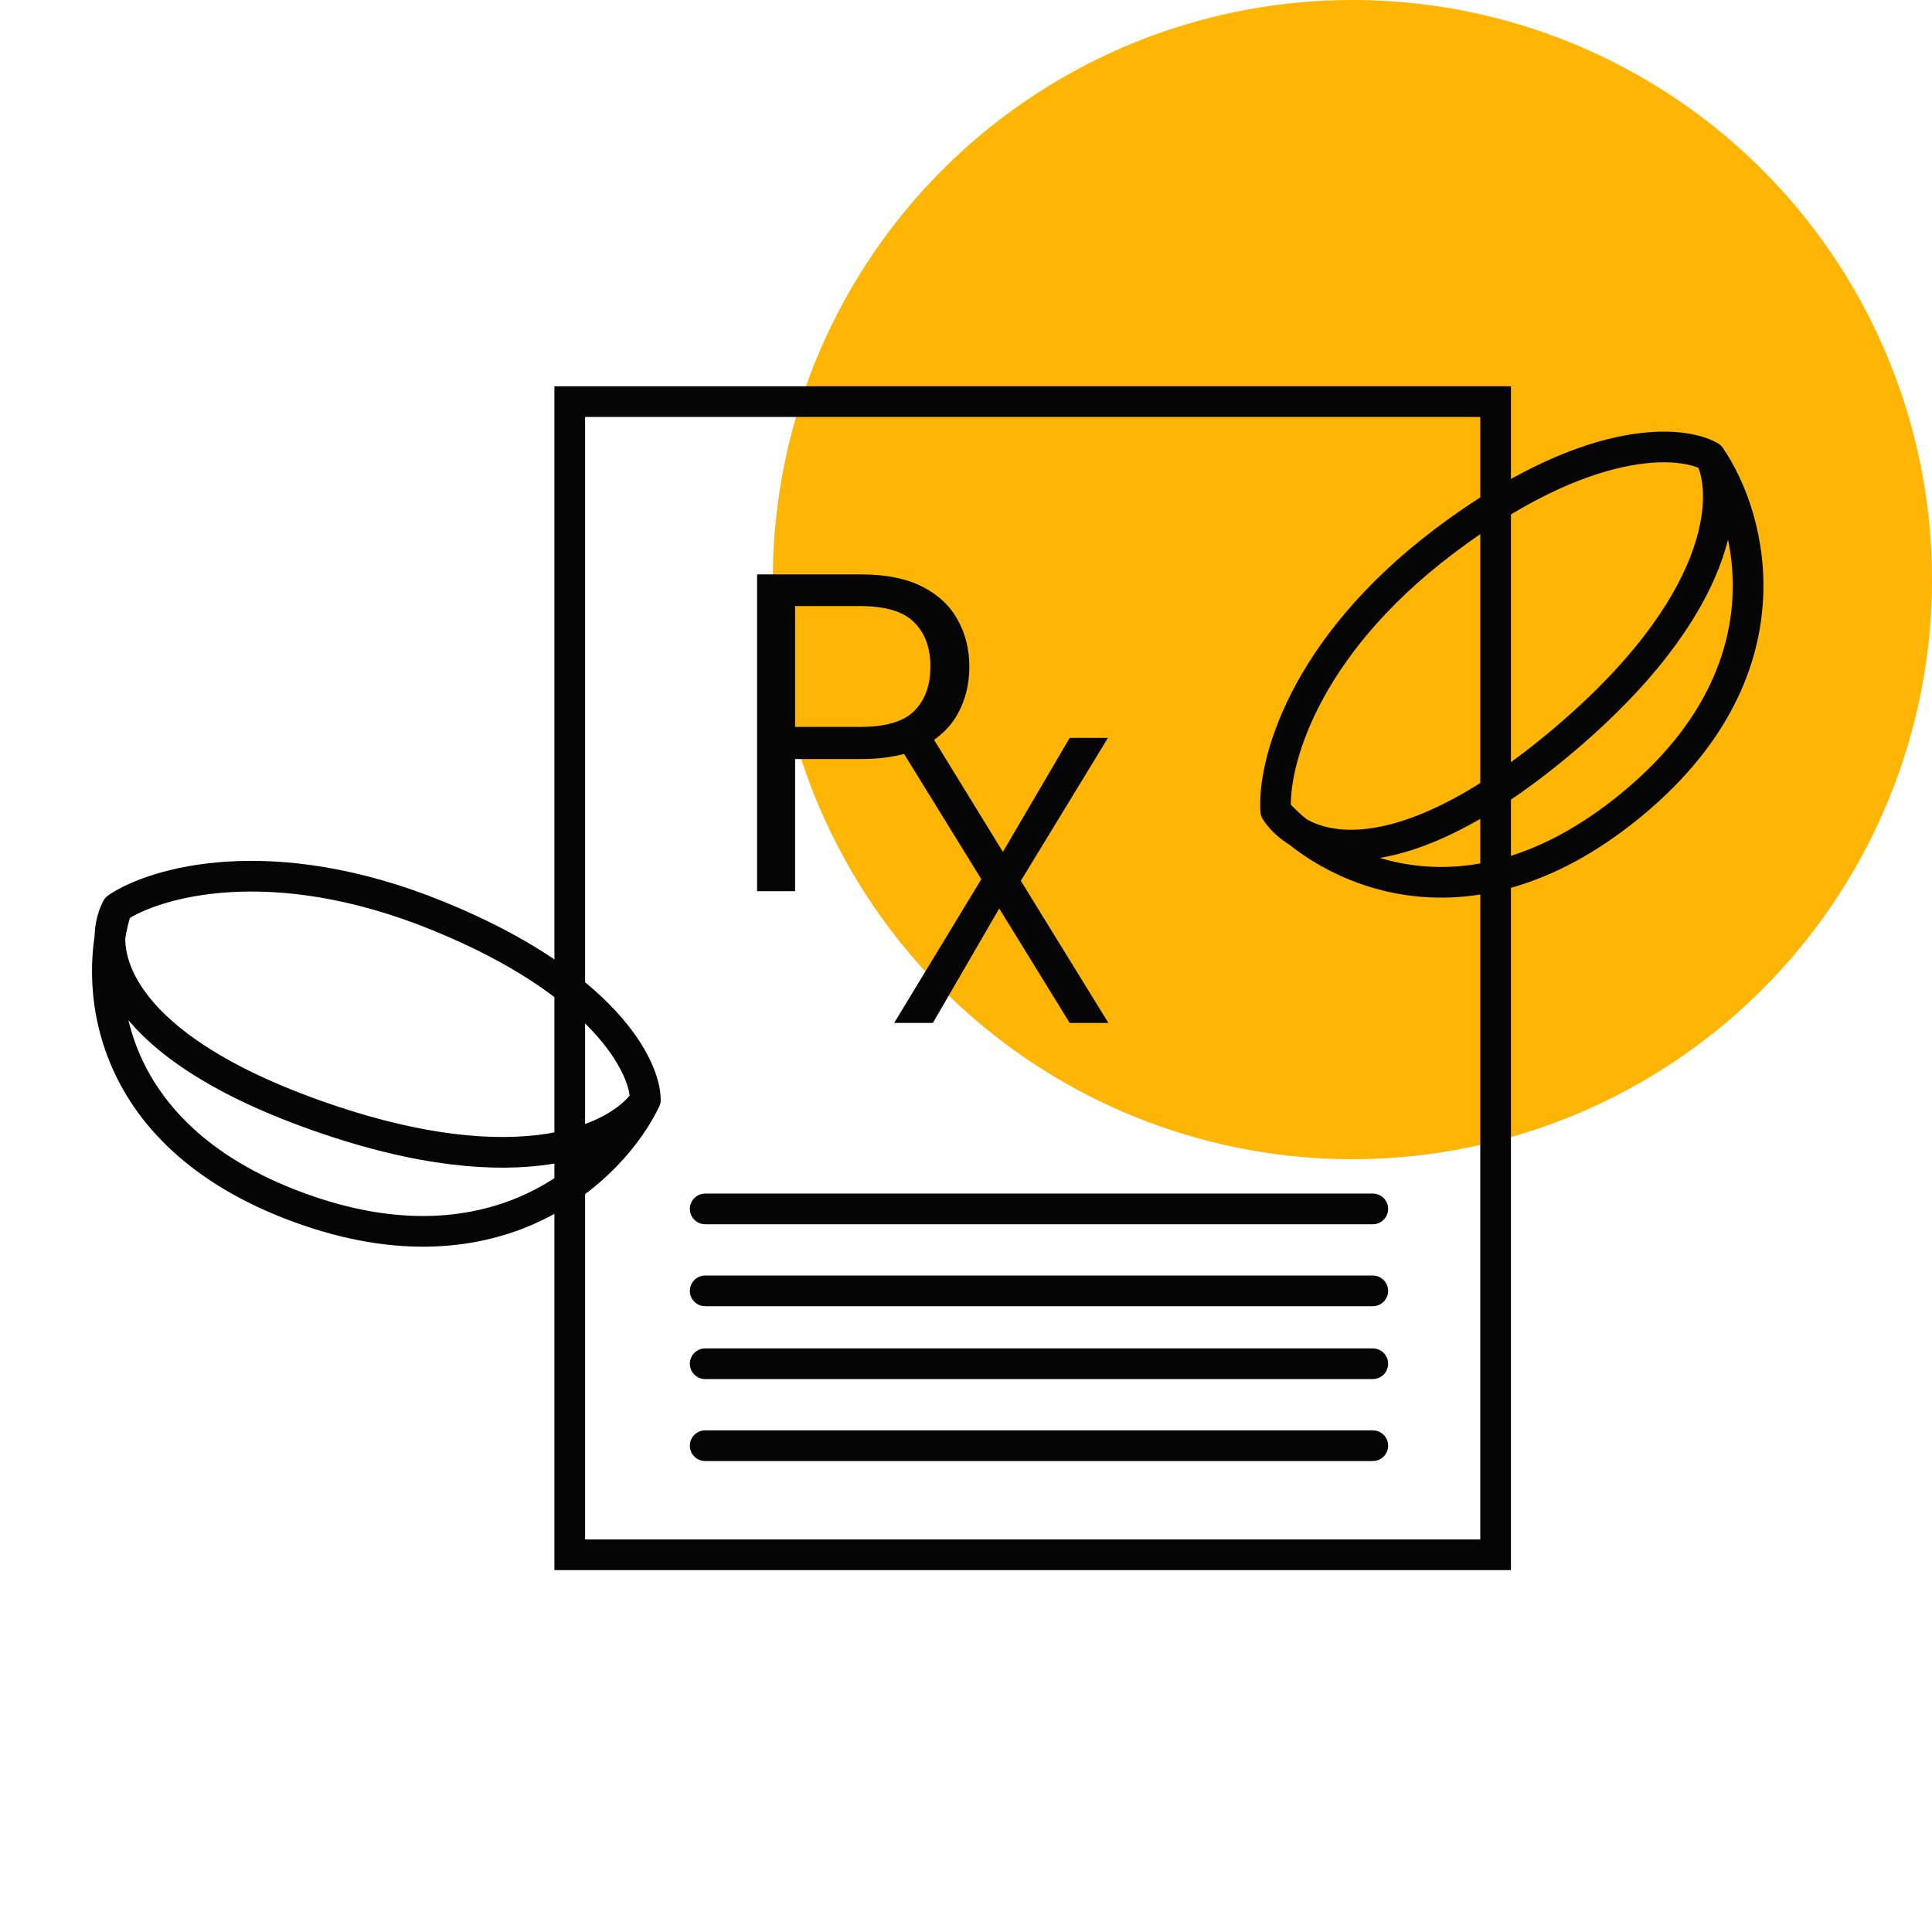
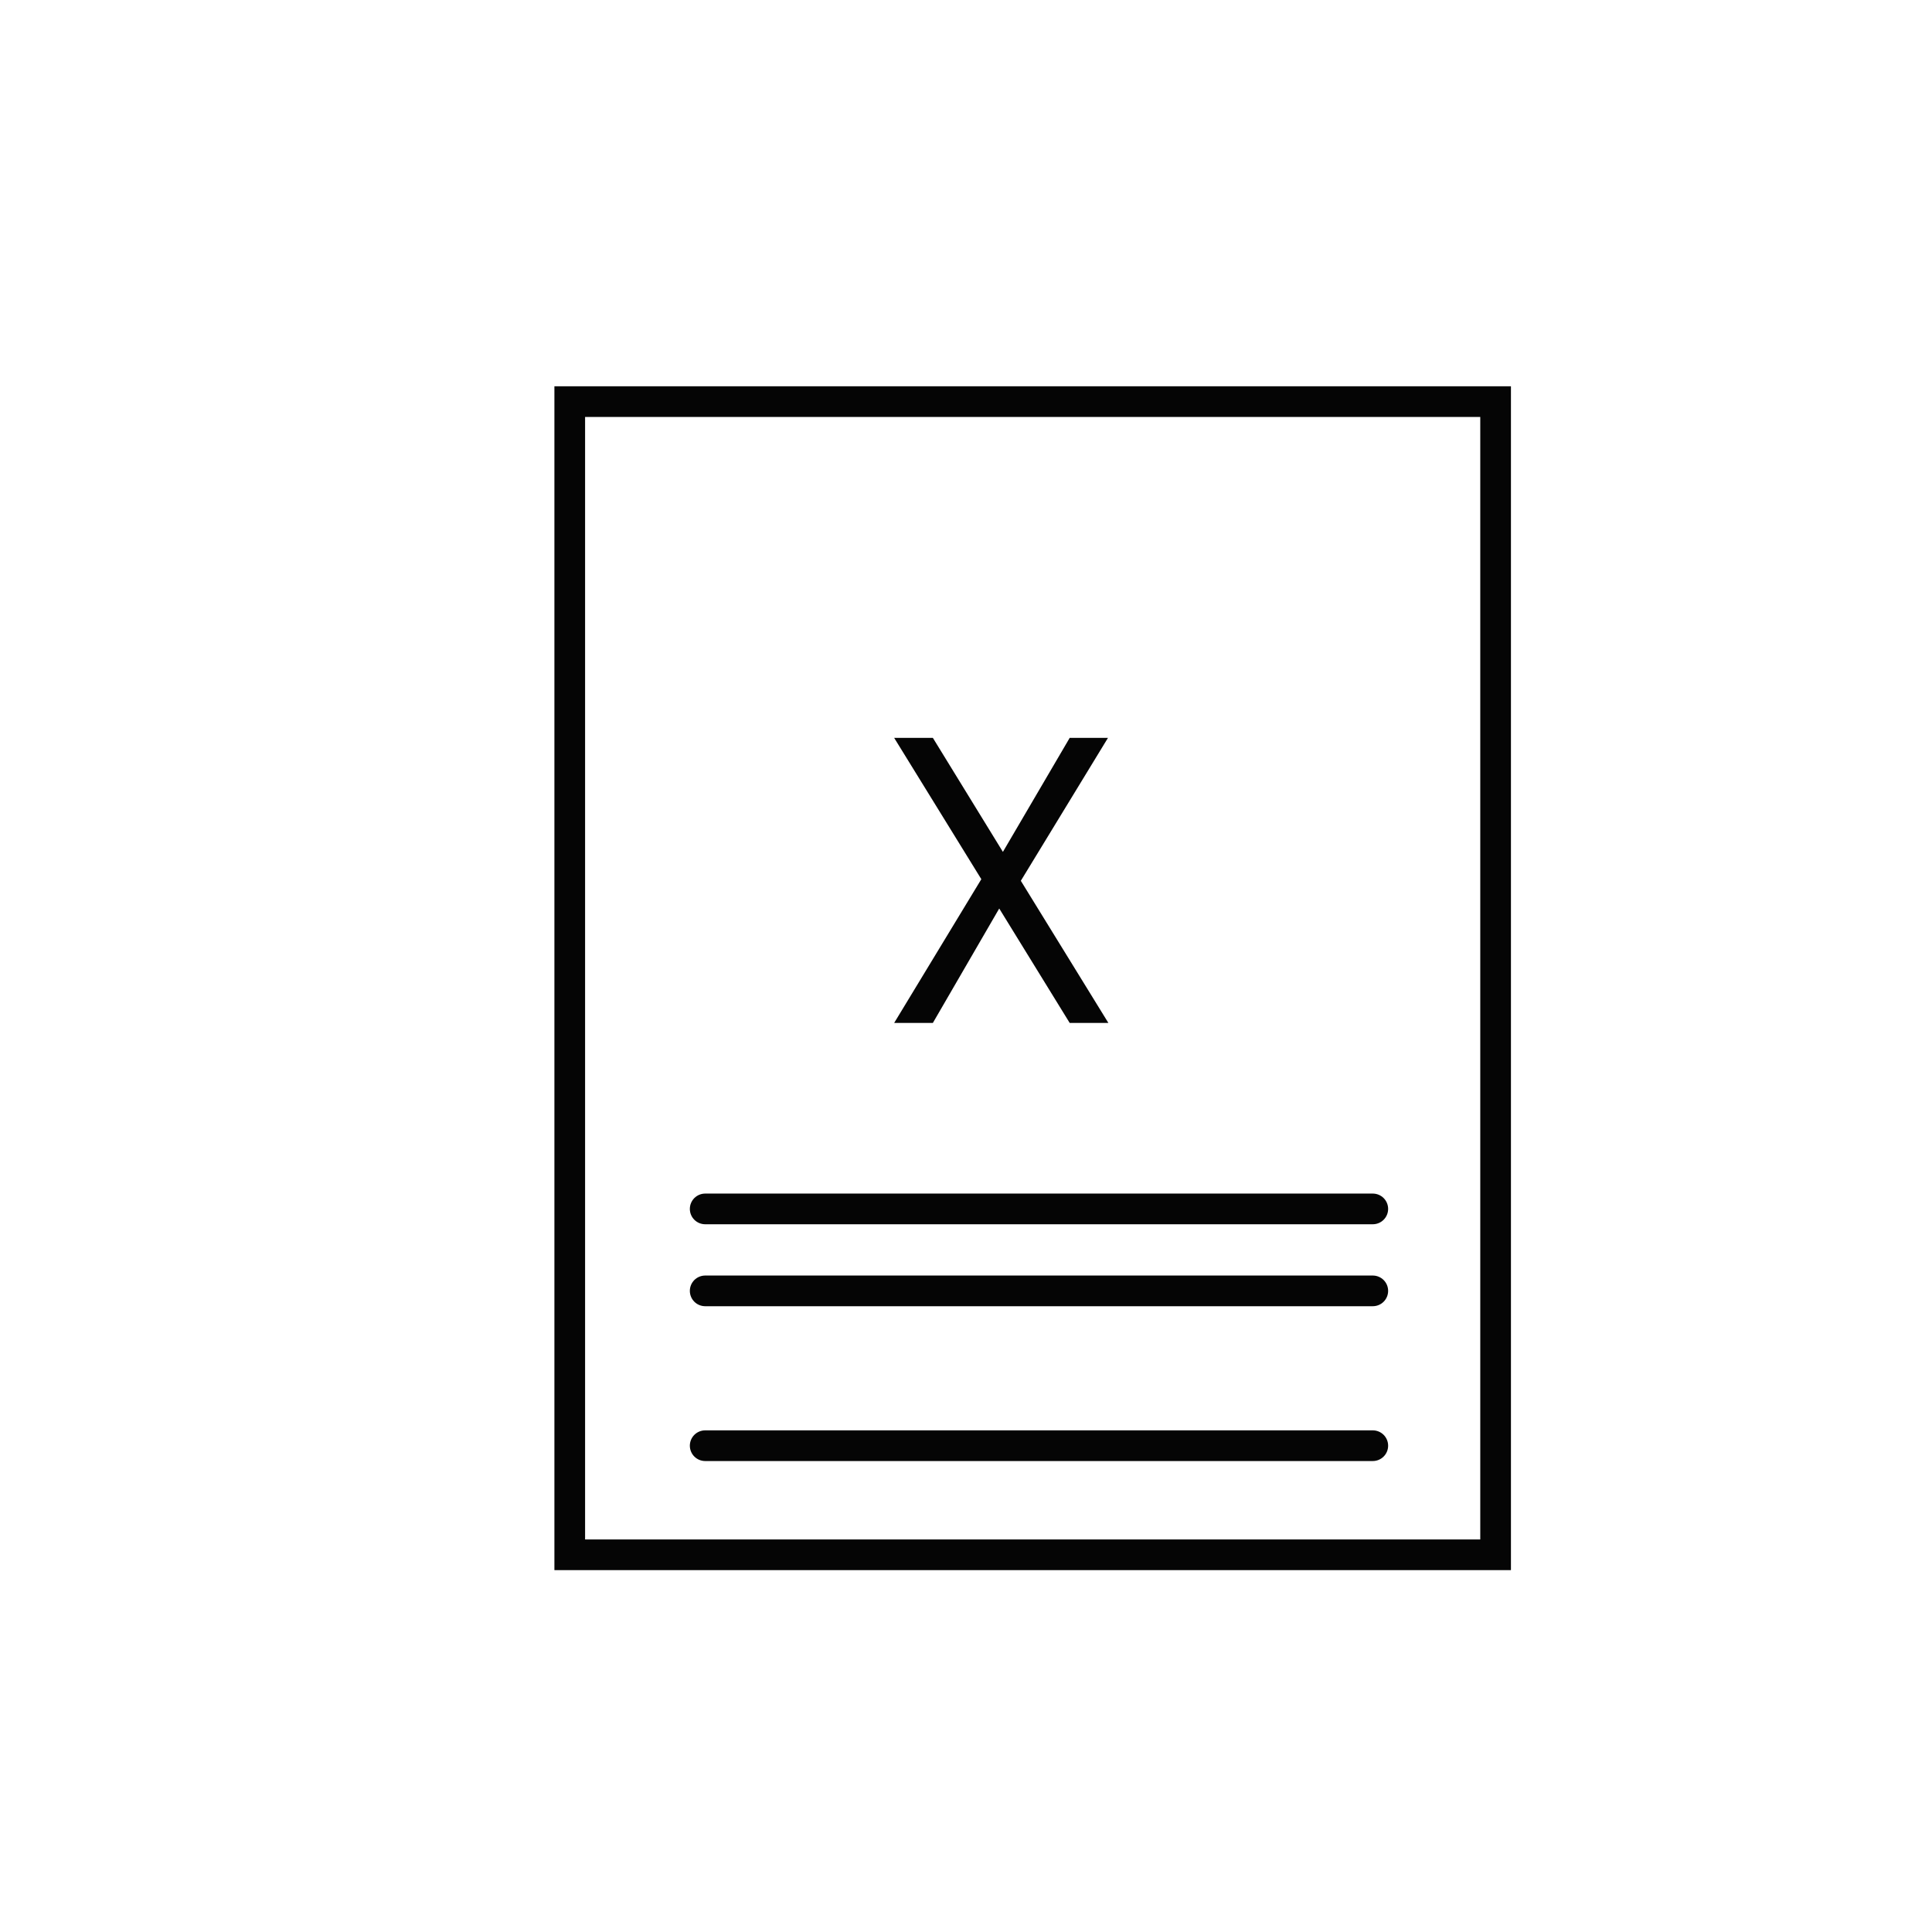
<svg xmlns="http://www.w3.org/2000/svg" width="90" height="90" viewBox="0 0 90 90" fill="none">
-   <circle cx="63" cy="27" r="27" fill="#FEB503" />
  <rect x="26.541" y="18.709" width="43.13" height="53.719" stroke="#050505" stroke-width="1.429" />
-   <path d="M5.447 42.297C7.196 41.105 12.63 39.507 20.379 42.655C28.127 45.803 30.064 49.691 30.064 51.241M5.447 42.297C4.505 44.086 5.043 48.522 14.729 51.957C24.415 55.391 28.988 52.911 30.064 51.241M5.447 42.297C4.371 45.517 4.559 52.816 13.922 56.25C23.285 59.685 28.585 54.342 30.064 51.241" stroke="#050505" stroke-width="1.429" stroke-linecap="round" />
-   <path d="M59.43 37.78C59.275 35.683 60.629 30.232 67.289 25.204C73.949 20.175 78.316 20.485 79.667 21.269M59.43 37.78C60.513 39.489 64.651 41.271 72.54 34.732C80.428 28.193 80.578 23.032 79.667 21.269M59.43 37.78C61.692 40.327 68.148 43.855 75.873 37.592C83.599 31.328 81.621 24.1 79.667 21.269" stroke="#050505" stroke-width="1.429" stroke-linecap="round" />
  <path d="M32.85 56.316H63.95" stroke="#050505" stroke-width="1.429" stroke-linecap="round" />
  <path d="M32.85 60.134H63.95" stroke="#050505" stroke-width="1.429" stroke-linecap="round" />
-   <path d="M32.85 63.528H63.95" stroke="#050505" stroke-width="1.429" stroke-linecap="round" />
  <path d="M32.85 67.346H63.95" stroke="#050505" stroke-width="1.429" stroke-linecap="round" />
-   <path d="M35.268 41.515V26.758H40.117C41.269 26.758 42.218 26.948 42.962 27.327C43.707 27.706 44.255 28.22 44.607 28.866C44.972 29.512 45.155 30.243 45.155 31.058C45.155 31.86 44.979 32.583 44.628 33.23C44.277 33.876 43.728 34.396 42.984 34.79C42.239 35.169 41.283 35.359 40.117 35.359H37.039V41.515H35.268ZM37.039 33.862H40.074C41.255 33.862 42.091 33.616 42.583 33.124C43.089 32.618 43.342 31.93 43.342 31.058C43.342 30.173 43.089 29.484 42.583 28.992C42.091 28.487 41.255 28.234 40.074 28.234H37.039V33.862Z" fill="#050505" />
  <path d="M41.653 47.653L45.714 40.956L41.653 34.372H43.456L46.719 39.684L49.831 34.372H51.614L47.554 41.031L51.633 47.653H49.831L46.548 42.322L43.456 47.653H41.653Z" fill="#050505" />
</svg>